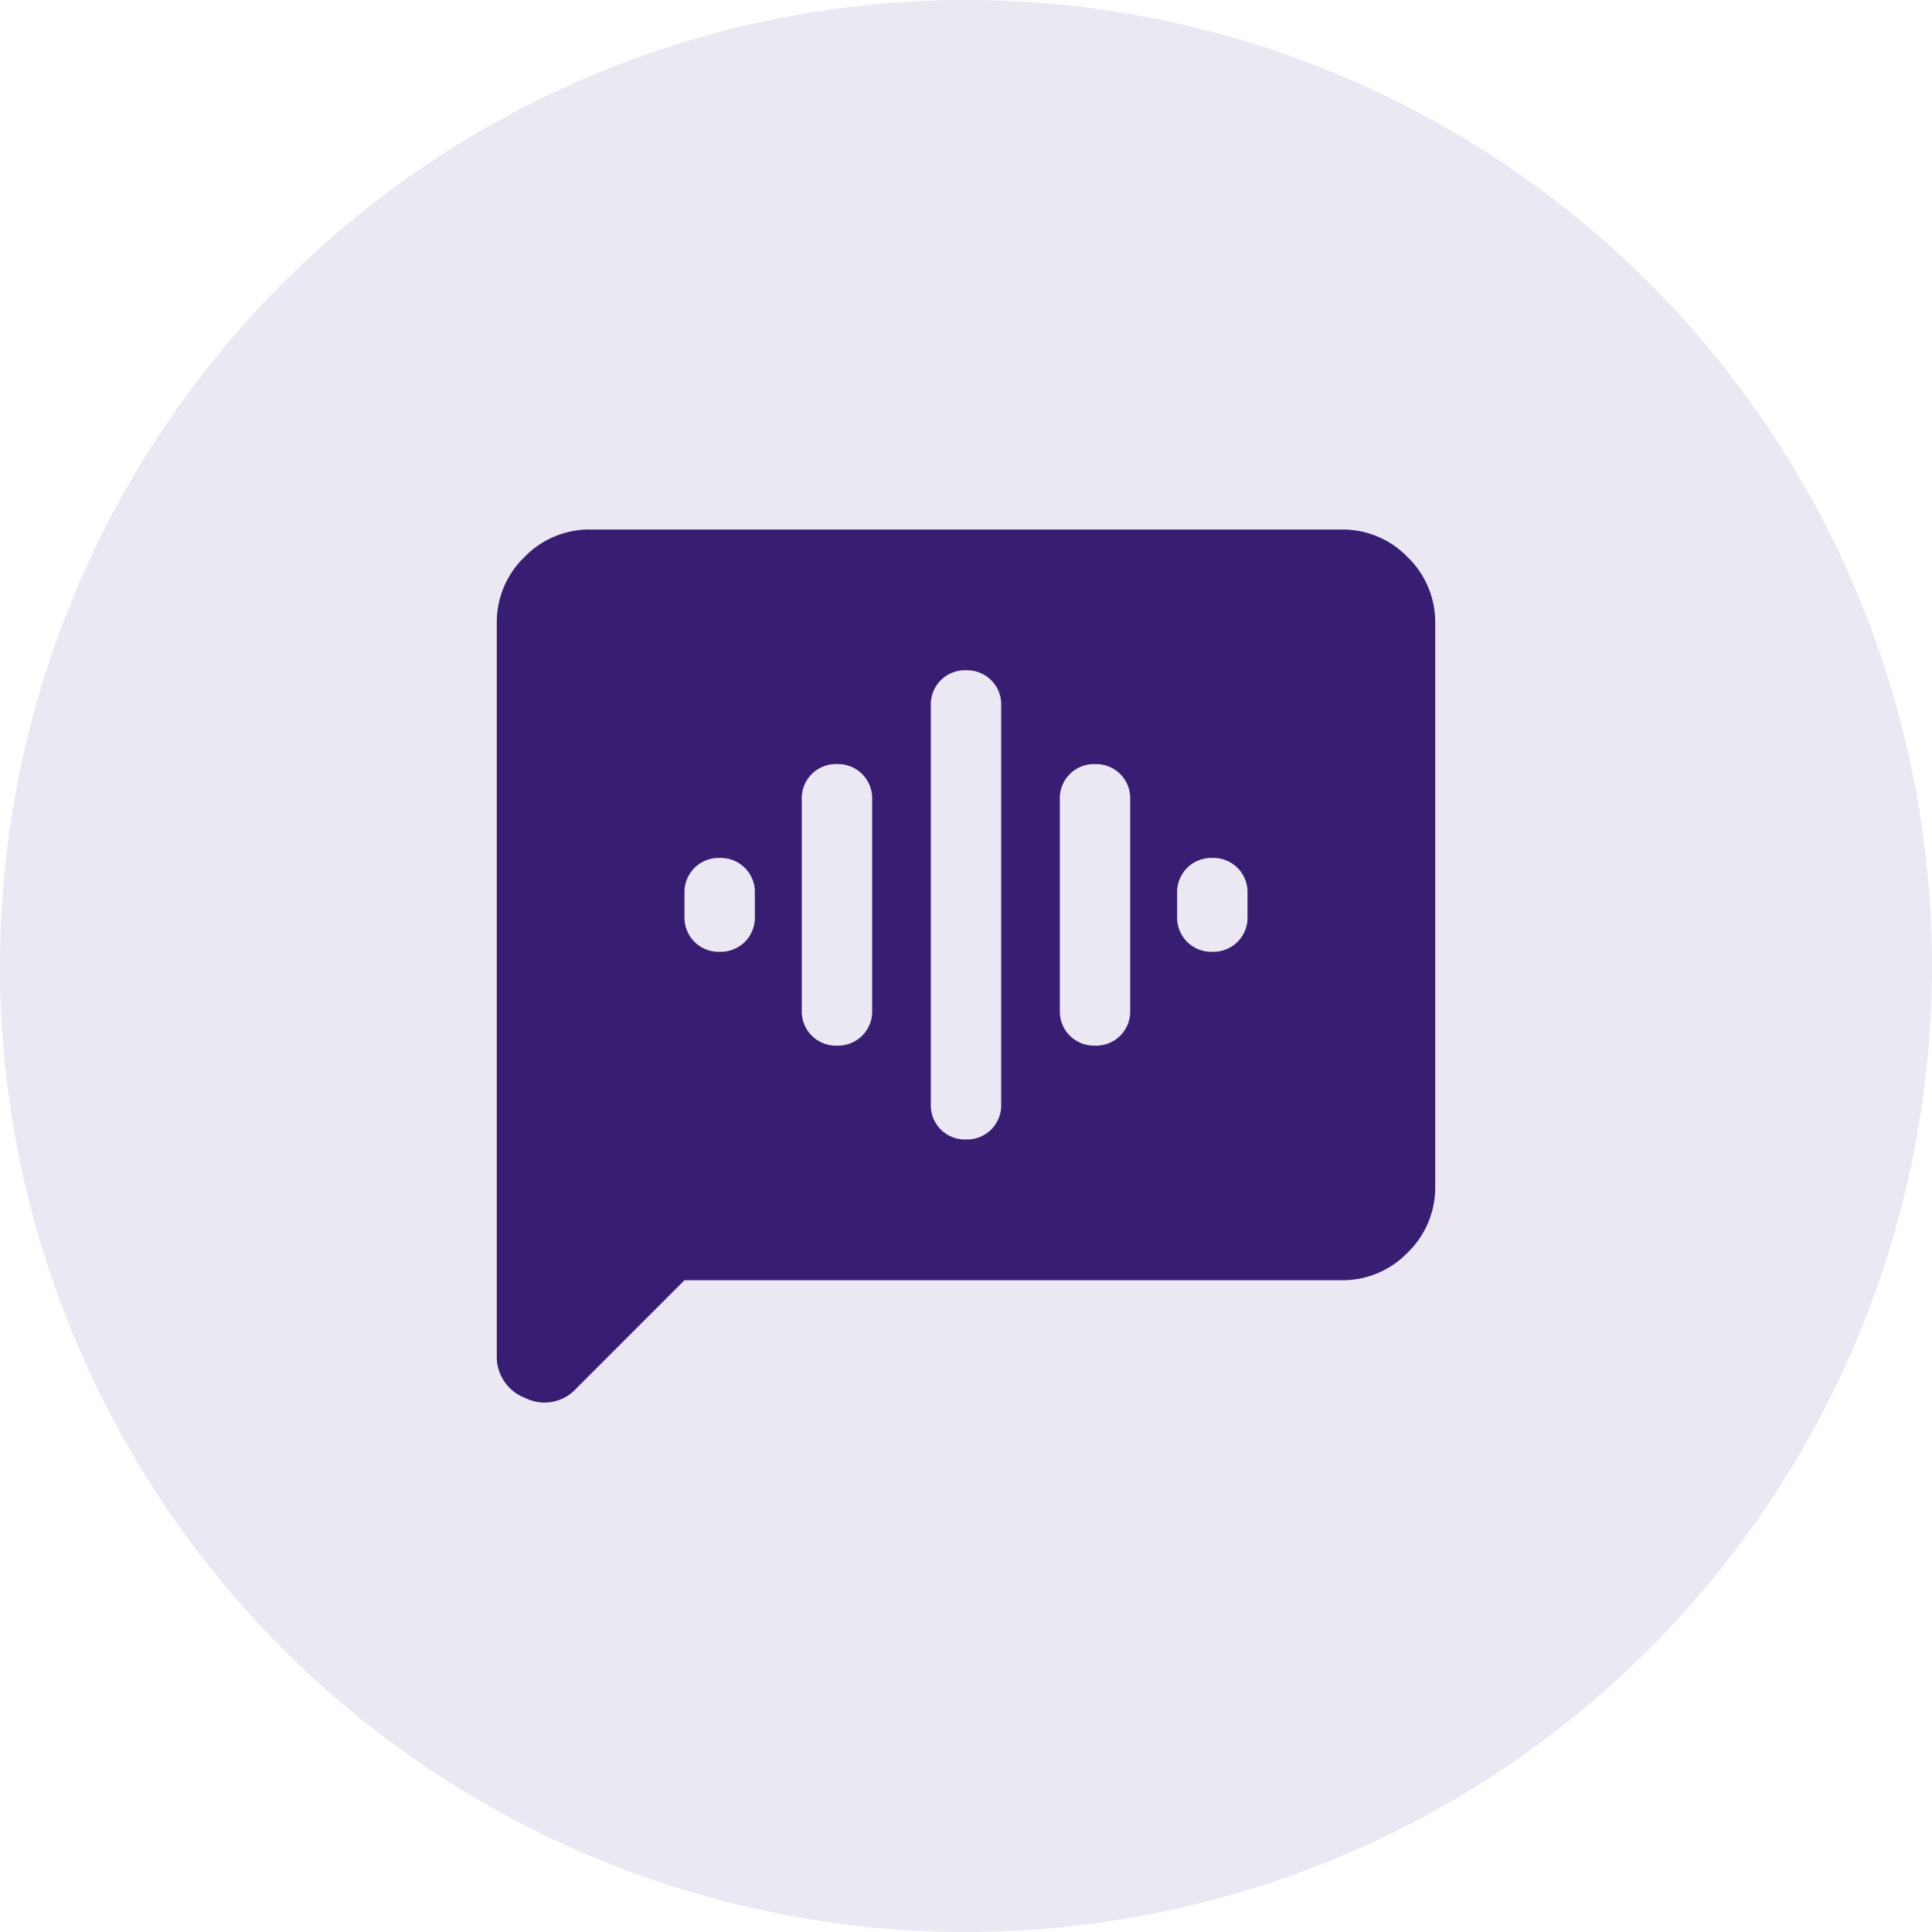
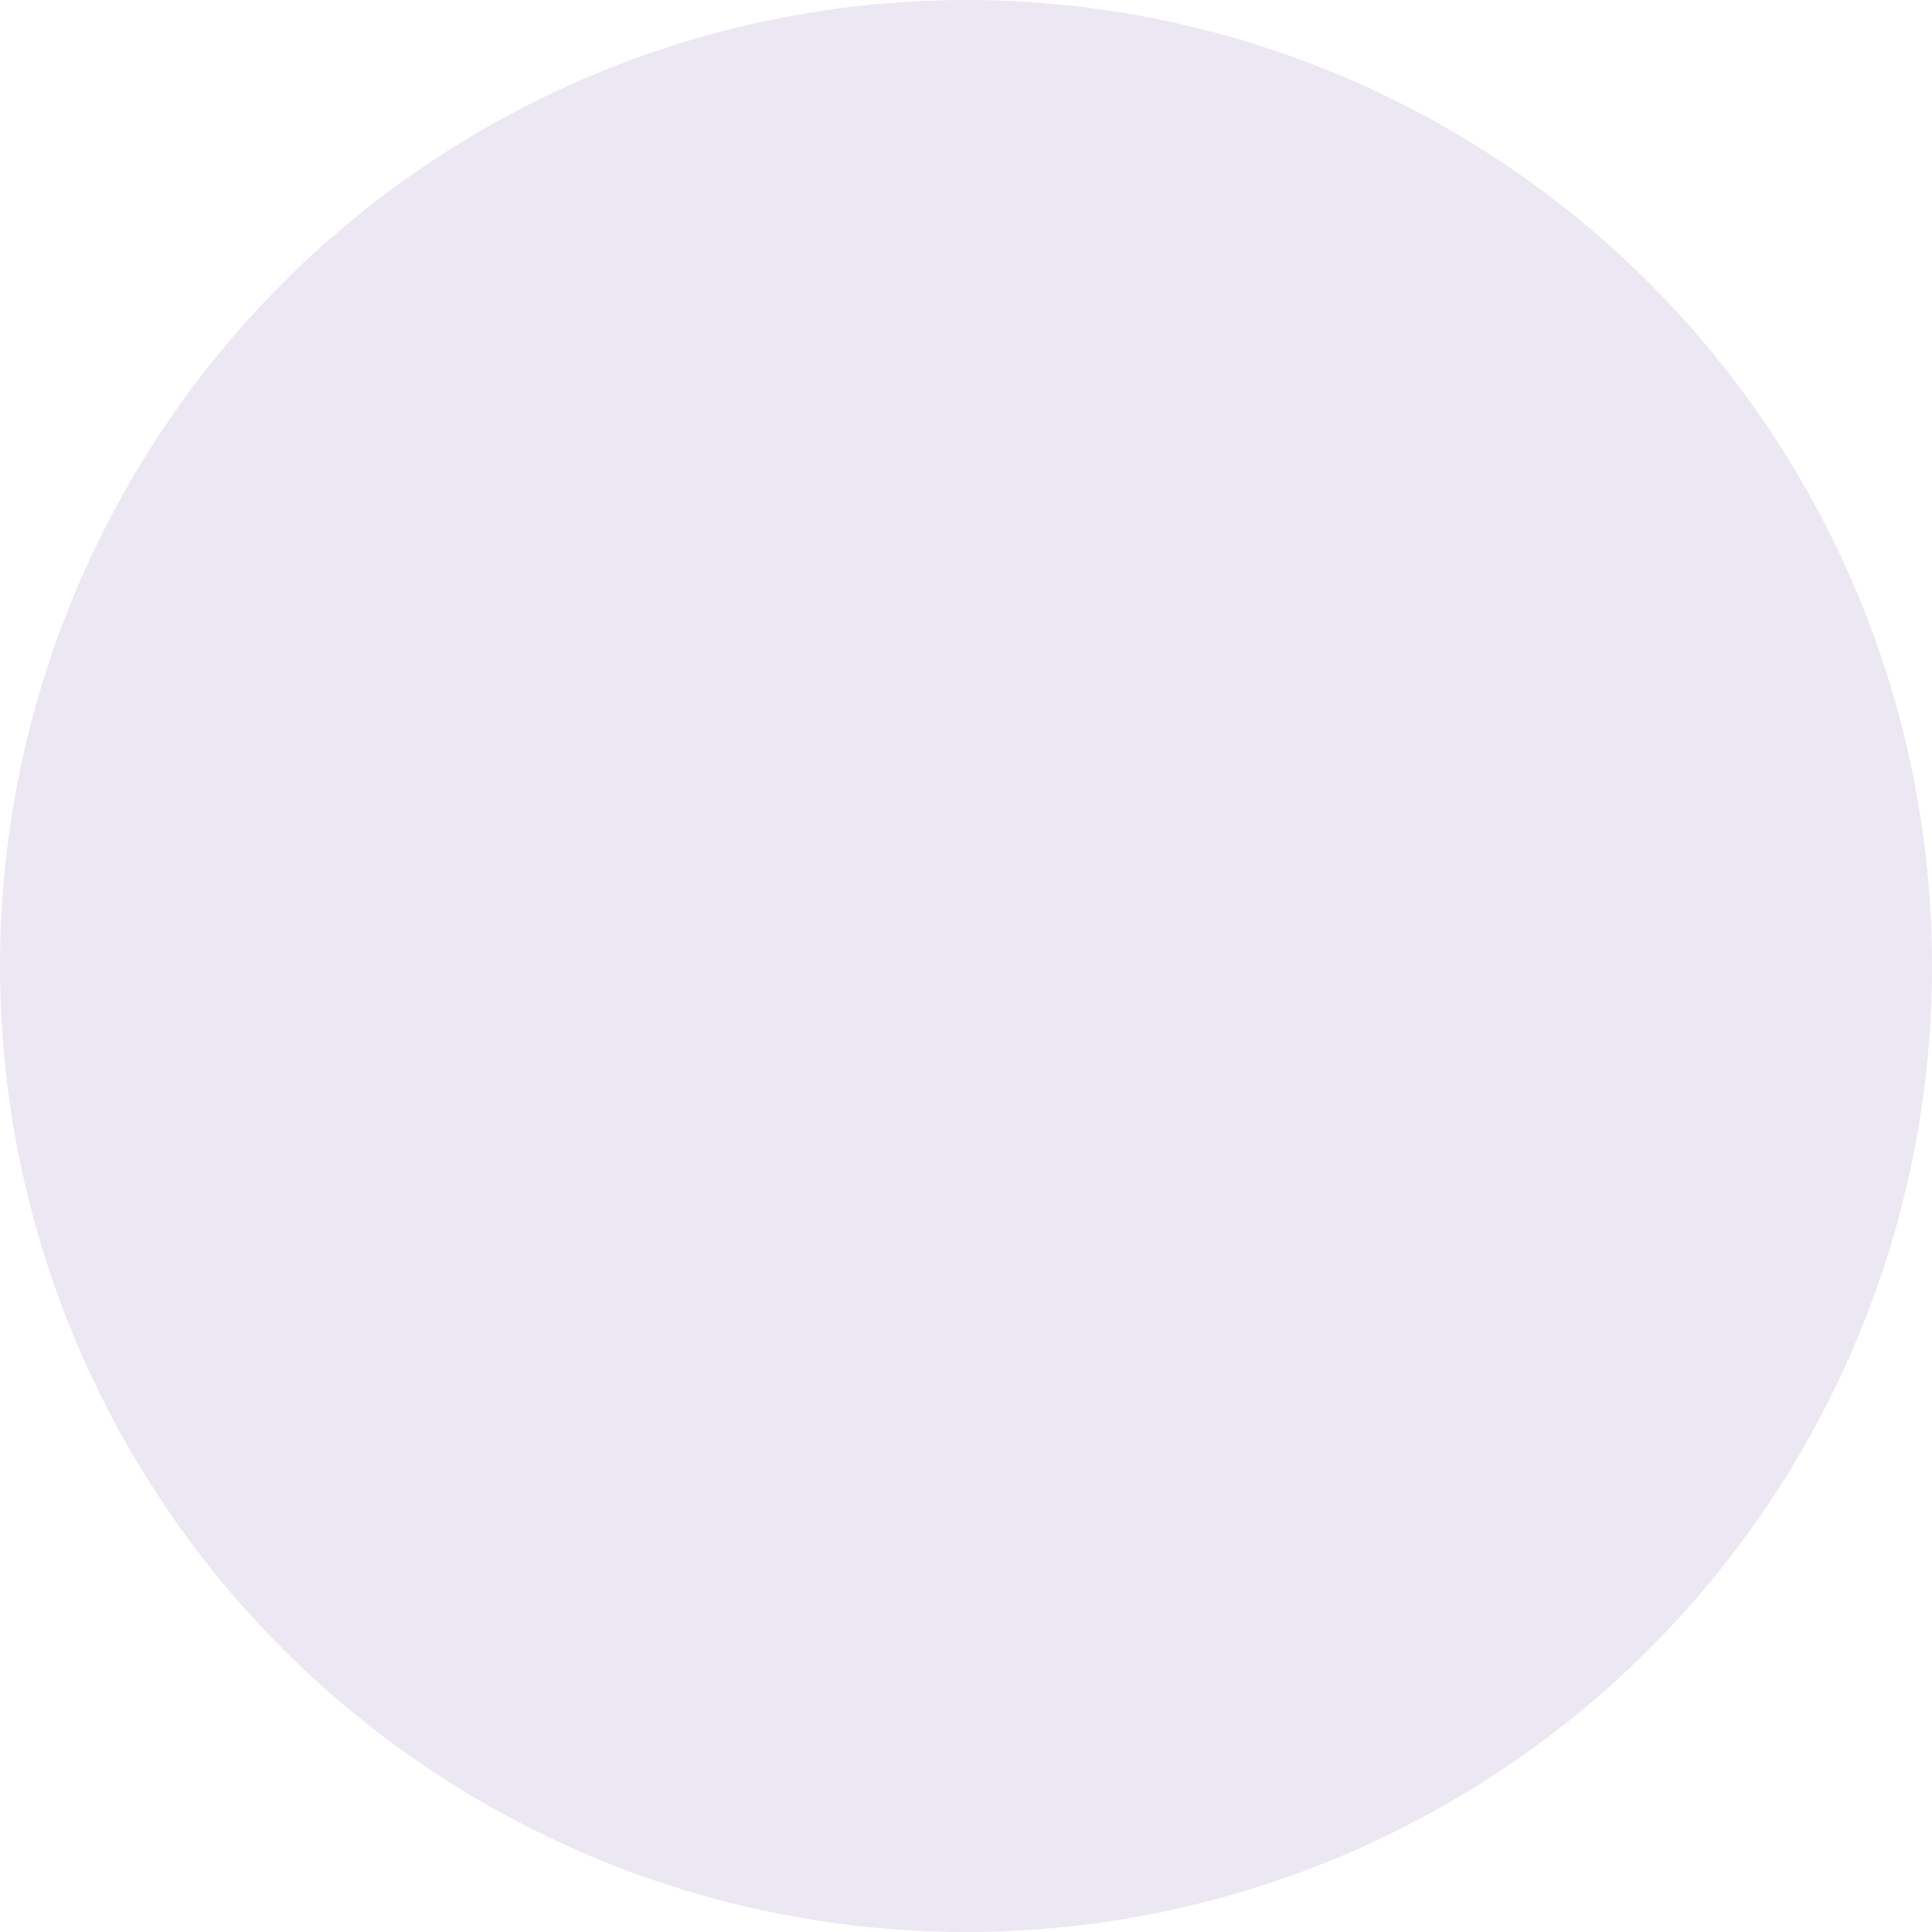
<svg xmlns="http://www.w3.org/2000/svg" width="70" height="70" viewBox="0 0 70 70">
  <defs>
    <clipPath id="t2duplquaa">
-       <path data-name="Rectangle 6580" transform="translate(351 4120)" style="stroke:#707070;fill:#381e72" d="M0 0h34v34H0z" />
-     </clipPath>
+       </clipPath>
  </defs>
  <g data-name="Group 25822" transform="translate(-333 -4102)">
    <circle data-name="Ellipse 685" cx="35" cy="35" r="35" transform="translate(333 4102)" style="fill:#ebe7f3" />
    <g style="clip-path:url(#t2duplquaa)">
      <path d="M11.475-22.1a1.238 1.238 0 0 0 .914-.361 1.238 1.238 0 0 0 .361-.914v-.85a1.238 1.238 0 0 0-.361-.914 1.238 1.238 0 0 0-.914-.361 1.238 1.238 0 0 0-.914.361 1.238 1.238 0 0 0-.361.914v.85a1.238 1.238 0 0 0 .361.914 1.238 1.238 0 0 0 .914.361zm4.25 3.4a1.238 1.238 0 0 0 .914-.361 1.238 1.238 0 0 0 .361-.914v-7.65a1.238 1.238 0 0 0-.361-.914 1.238 1.238 0 0 0-.914-.361 1.238 1.238 0 0 0-.914.361 1.238 1.238 0 0 0-.361.914v7.65a1.238 1.238 0 0 0 .361.914 1.238 1.238 0 0 0 .914.361zm4.675 3.4a1.238 1.238 0 0 0 .914-.361 1.238 1.238 0 0 0 .361-.914v-14.45a1.238 1.238 0 0 0-.361-.914 1.238 1.238 0 0 0-.914-.361 1.238 1.238 0 0 0-.914.361 1.238 1.238 0 0 0-.361.914v14.45a1.238 1.238 0 0 0 .361.914 1.238 1.238 0 0 0 .914.361zm4.675-3.4a1.238 1.238 0 0 0 .914-.361 1.238 1.238 0 0 0 .361-.914v-7.65a1.238 1.238 0 0 0-.361-.914 1.238 1.238 0 0 0-.914-.361 1.238 1.238 0 0 0-.914.361 1.238 1.238 0 0 0-.361.914v7.65a1.238 1.238 0 0 0 .361.914 1.238 1.238 0 0 0 .914.361zm4.25-3.4a1.238 1.238 0 0 0 .914-.361 1.238 1.238 0 0 0 .361-.914v-.85a1.238 1.238 0 0 0-.361-.914 1.238 1.238 0 0 0-.914-.361 1.238 1.238 0 0 0-.914.361 1.238 1.238 0 0 0-.361.914v.85a1.238 1.238 0 0 0 .361.914 1.238 1.238 0 0 0 .914.361zM10.2-10.2 6.29-6.29a1.551 1.551 0 0 1-1.849.361A1.6 1.6 0 0 1 3.4-7.523V-34a3.274 3.274 0 0 1 1-2.4 3.274 3.274 0 0 1 2.4-1H34a3.274 3.274 0 0 1 2.4 1 3.274 3.274 0 0 1 1 2.4v20.4a3.274 3.274 0 0 1-1 2.4 3.274 3.274 0 0 1-2.4 1z" transform="translate(347.6 4158.585)" style="fill:#381e72" data-name="Mask Group 751" />
    </g>
  </g>
</svg>